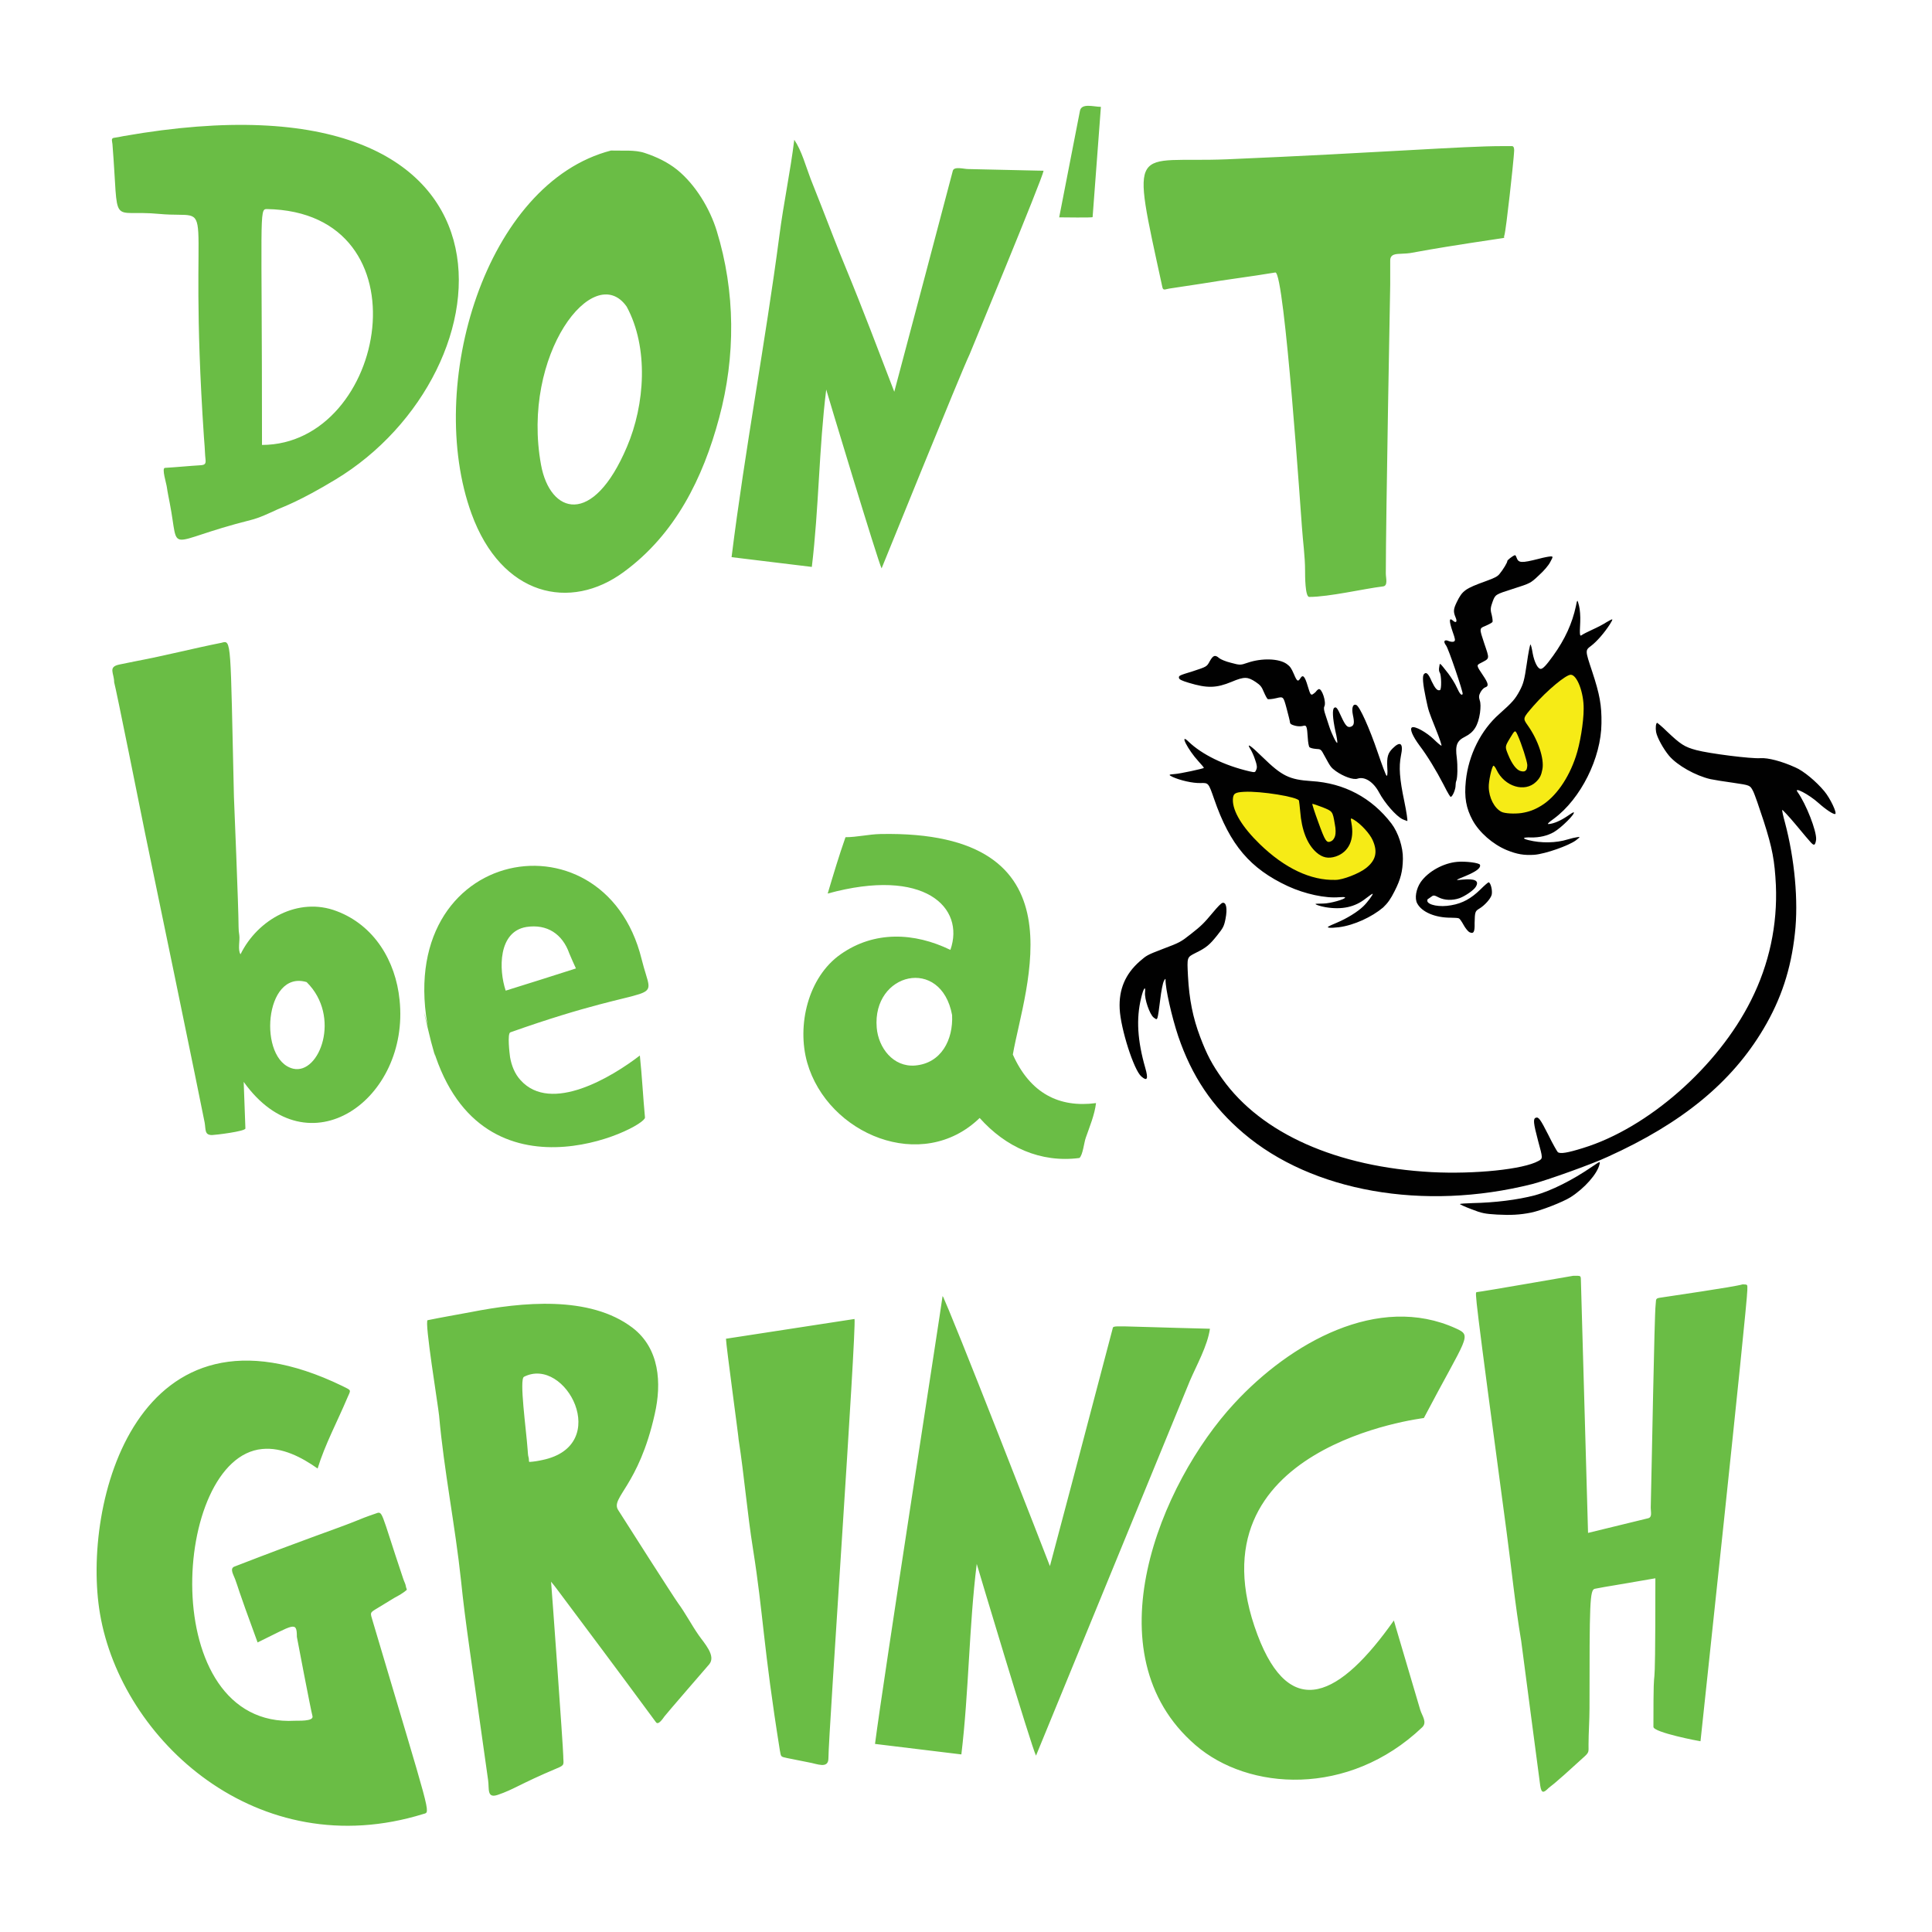
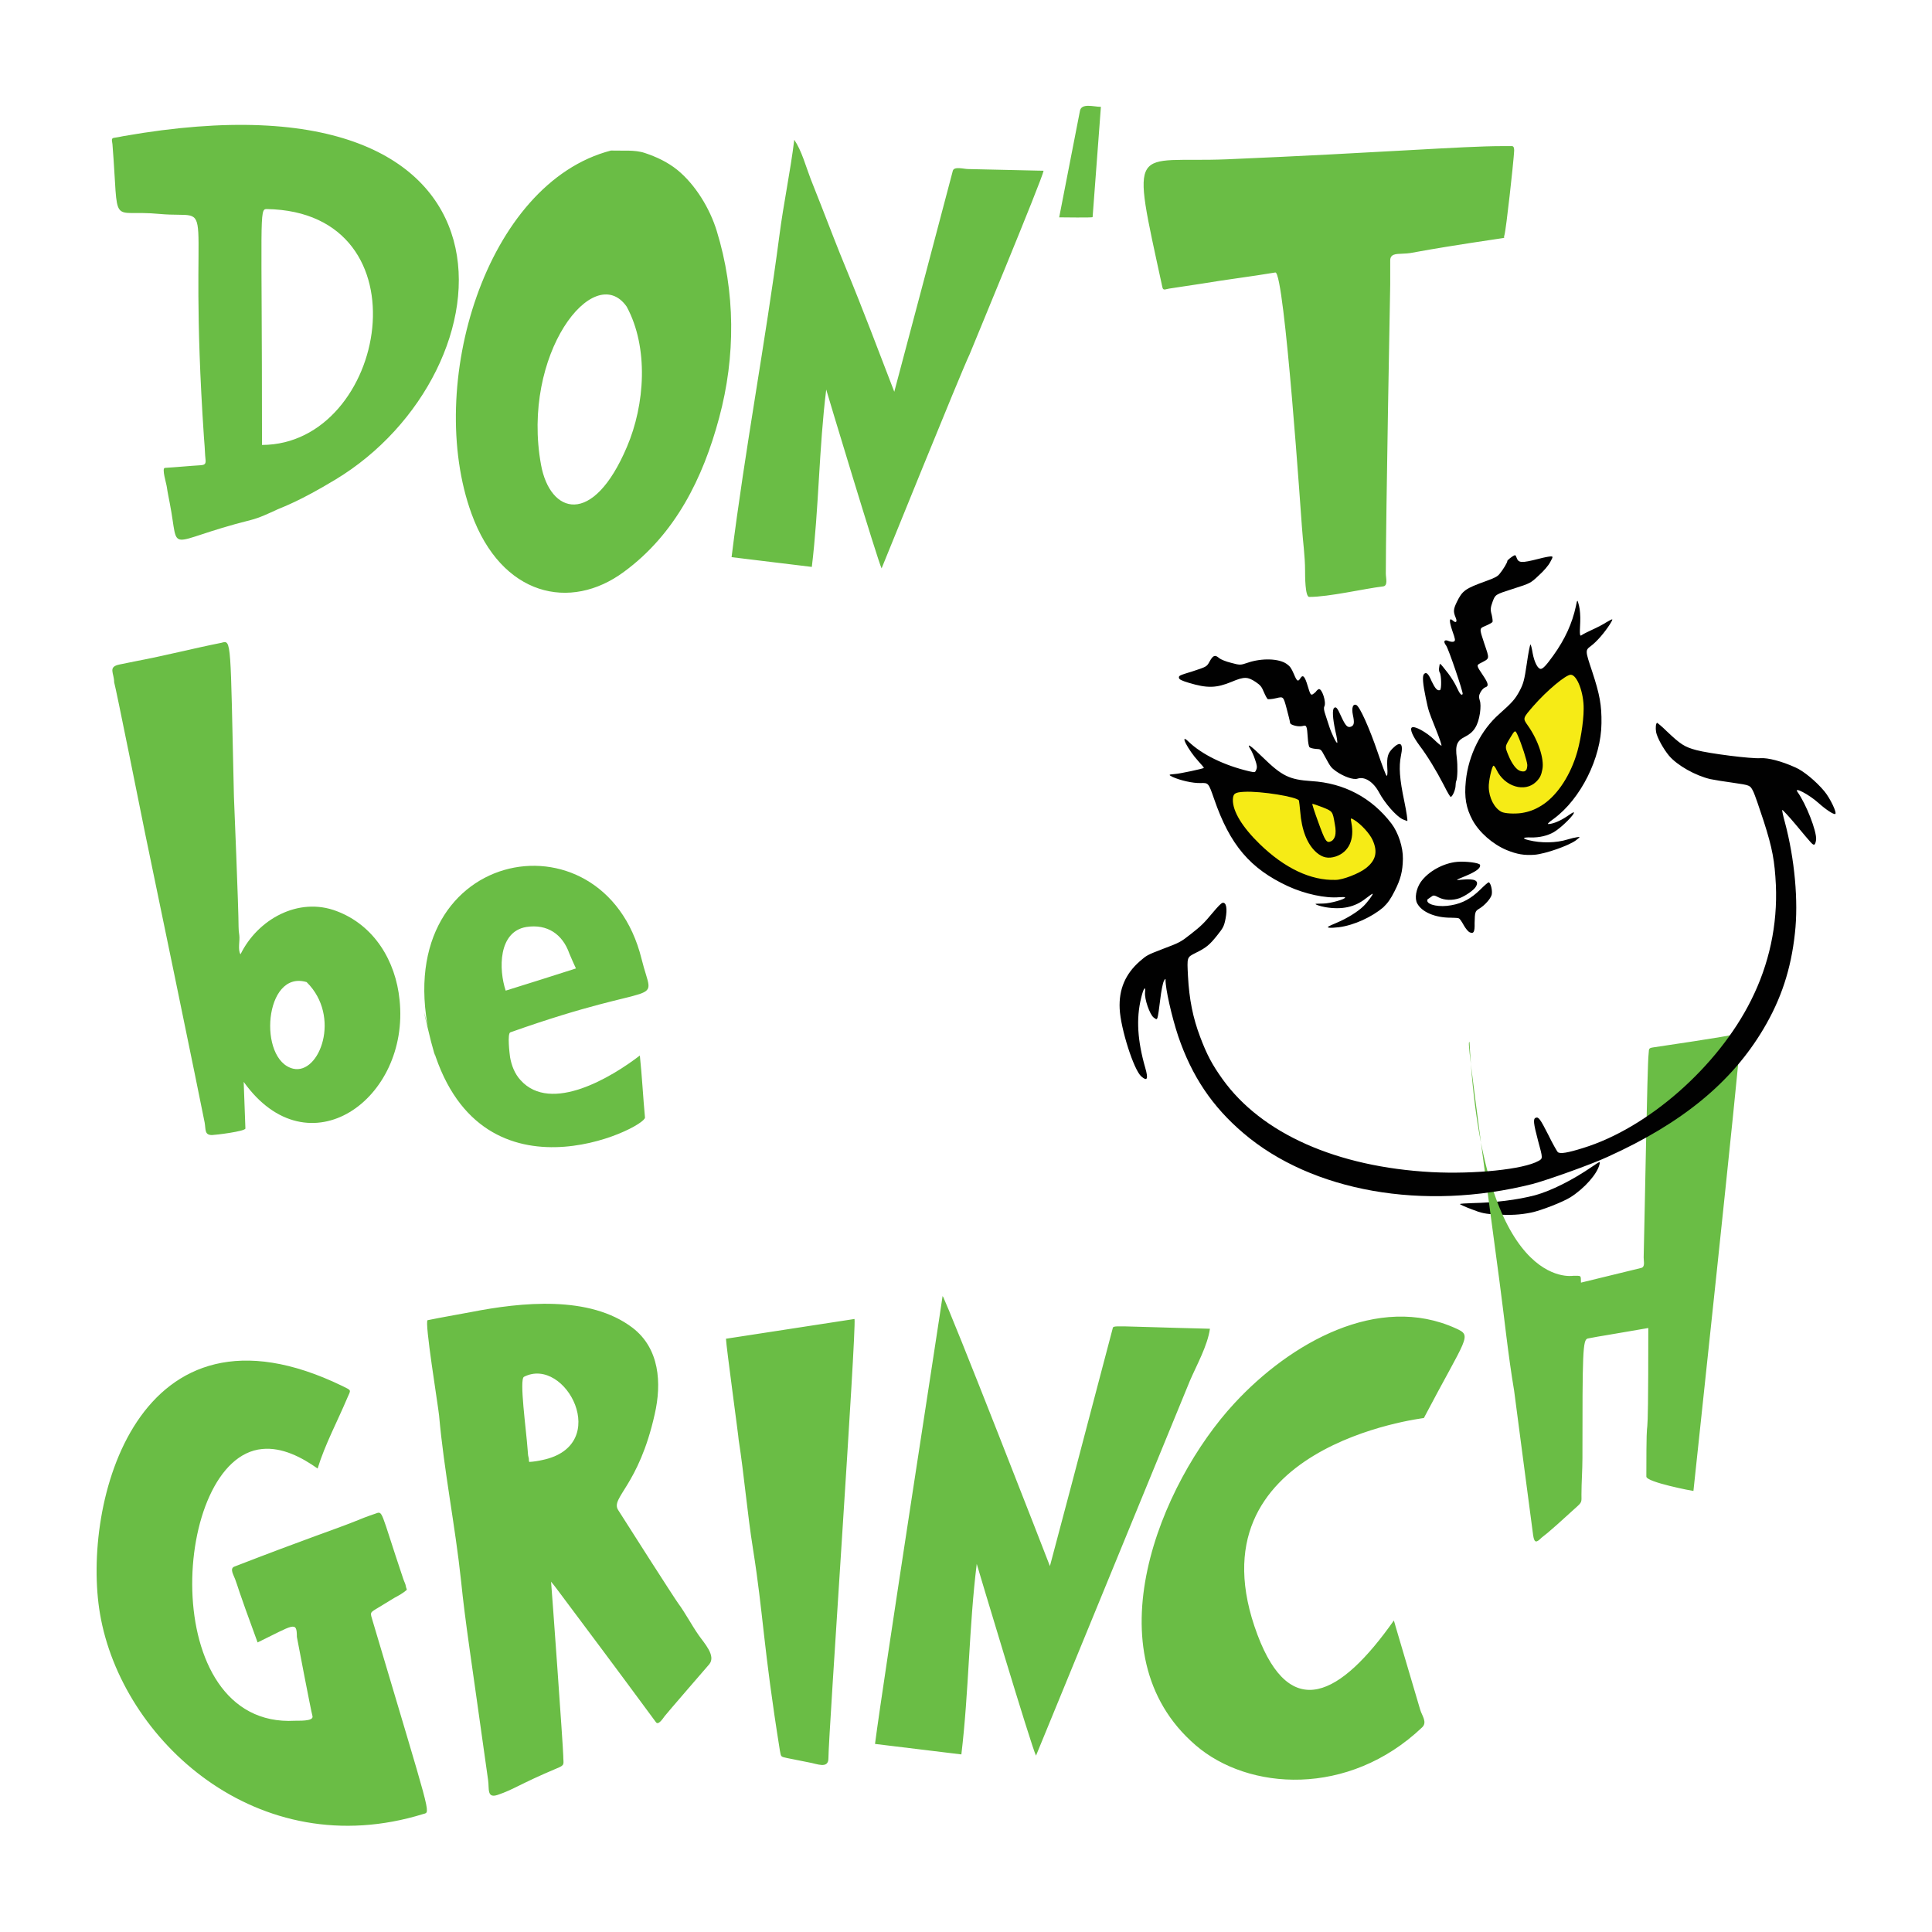
<svg xmlns="http://www.w3.org/2000/svg" xml:space="preserve" style="enable-background:new 0 0 792 792;" viewBox="0 0 792 792" y="0px" x="0px" id="Layer_1" version="1.1">
  <style type="text/css">
	.st0{fill:#010101;}
	.st1{fill:#EE2933;}
	.st2{fill:#FFFFFF;}
	.st3{fill:#9ACA3E;}
	.st4{fill:#191917;}
	.st5{fill:#F6EB16;}
	.st6{fill:#E11E26;}
	.st7{fill:#AFD136;}
	.st8{fill:#E7E86B;}
	.st9{fill:#CD5127;}
	.st10{fill:#99CA3E;}
	.st11{fill:#EE2733;}
	.st12{fill:#6ABD45;}
	.st13{fill:#F1F2F2;}
	.st14{fill:#151913;}
	.st15{fill:#DA1F26;}
	.st16{fill:#1B2119;}
	.st17{fill:#D91F26;}
	.st18{fill:#1A1A1A;}
	.st19{fill:#1A1B1A;}
	.st20{fill:#ED1C24;}
	.st21{fill:#8DC240;}
	.st22{fill:#9BCB3C;}
	.st23{fill:#00AEEF;}
	.st24{fill:#046937;}
	.st25{fill:#C1282D;}
	.st26{fill:#006838;}
	.st27{fill:#9AC03C;}
	.st28{fill:#DF222B;}
	.st29{fill:#040404;}
	.st30{fill:#FBB040;}
	.st31{fill:#0B9447;}
	.st32{fill:#F6E502;}
	.st33{fill:#C32026;}
	.st34{fill:#264E25;}
	.st35{fill:#DF647A;}
	.st36{fill:#EFC629;}
	.st37{fill:#EC1D25;}
	.st38{fill:#FFF9E8;}
	.st39{fill:#2B72BA;}
	.st40{fill:#FFD674;}
	.st41{fill:#252121;}
	.st42{fill:#252121;stroke:#252121;}
	.st43{fill:#74BF4C;}
	.st44{fill:#E5212E;}
	.st45{fill:#A5A5A5;}
	.st46{fill:#9ACA3C;}
	.st47{fill:#ED2A34;}
	.st48{fill:#6DBD46;}
	.st49{fill:#F2F2F2;}
	.st50{fill:#E02228;}
	.st51{fill:#AAAAAB;}
	.st52{fill:#DF1F2B;}
	.st53{fill:#92C43E;}
	.st54{fill:#E6E7E8;}
	.st55{fill:#0E0F10;}
	.st56{fill:#EADD3B;}
	.st57{fill:#F6F8F7;}
	.st58{fill:#ED7D22;}
	.st59{fill-rule:evenodd;clip-rule:evenodd;fill:#C32026;}
	.st60{fill-rule:evenodd;clip-rule:evenodd;fill:#1F2020;}
	.st61{fill-rule:evenodd;clip-rule:evenodd;fill:#6ABD45;}
	.st62{fill:#242424;}
	.st63{fill:#F7E504;}
	.st64{fill:none;}
	.st65{fill:#A8CF38;}
	.st66{fill:#009444;}
	.st67{fill:#F5EB0E;}
	.st68{fill:#020202;}
	.st69{fill:#E01F28;}
	.st70{fill:#AFD137;}
	.st71{fill:#9BCB3D;}
	.st72{fill:#7E8736;}
	.st73{fill:#F8E712;}
	.st74{fill:#AAD037;}
	.st75{fill:#C92030;}
	.st76{fill:#ABABAC;}
	.st77{fill:#E7E7E7;}
	.st78{fill:#00A14B;}
	.st79{fill:#D3AB2A;}
	.st80{fill:#65B145;}
	.st81{fill:#D9D8AD;}
	.st82{fill:#96712C;}
	.st83{fill:#231F20;}
	.st84{fill:#487D3A;}
	.st85{fill:#C92327;}
	.st86{fill:#3E6932;}
	.st87{fill:#DD2C26;}
	.st88{fill:#B82025;}
	.st89{fill:#EFECEA;}
	.st90{fill:#6DBE45;}
	.st91{fill:#EE3431;}
	.st92{stroke:#010101;}
	.st93{fill:#92C43F;}
	.st94{fill:#D2AB2A;}
	.st95{fill:#8FC048;}
	.st96{fill:#2B4720;}
	.st97{fill:#A3CE44;}
	.st98{fill:#010101;stroke:#010101;}
	.st99{fill:#060709;}
	.st100{fill:#8CC541;}
	.st101{fill:#E02429;}
	.st102{fill:#FBFCFC;}
	.st103{fill:#259949;}
	.st104{fill:#1C8BCC;}
	.st105{fill:#13773C;}
	.st106{fill:#ED1E24;}
	.st107{fill:#9BC13C;}
	.st108{fill:#244A23;}
	.st109{fill:#BB2025;}
	.st110{fill:#51B848;}
	.st111{fill:#BC2029;}
</style>
  <path d="M627.6,497.1c-4.5,0.9-8.3,1.1-13.9,0.8c-4.9-0.3-6.2-0.5-10.5-2.2  c-2.7-1-4.8-2-4.7-2.1c0.1-0.2,2.4-0.3,5.1-0.4c9.3-0.2,18.3-1.3,25.6-3.2c6.6-1.8,15.4-6.2,23.4-11.7c3.4-2.3,3.4-2.3,3.1-1  c-0.9,3.9-6.1,9.8-11.9,13.5C640.6,492.8,631.6,496.3,627.6,497.1z" class="st0" id="grinch_paint.png__x28_1_x29__3_" />
  <g>
    <g>
      <g>
        <path d="M90.8,263.5c4.2-1.2,3.6-1.3,5.1,63.2c0,0.1,1.9,45.7,1.9,53.2c0,1.3,0.1,2.2,0.3,3.5     c0.3,2.2-0.7,6,0.5,7.8c7-14.3,23.7-23.7,39.4-17.7c15.4,5.8,24.2,20.4,25.8,36.4c4.3,40.7-37.4,70.7-63.9,33.6     c0.2,6.4,0.5,12.7,0.7,19.1c0,1.2-12.5,2.7-13.7,2.7c-3.1,0-2.5-2.2-3-5.1c-0.7-4-24.3-118.3-24.4-118.5     c-1.6-7.9-12-59.8-12.7-62c0-3.8-2.7-6.3,2.2-7.3c2.3-0.5,4.6-0.9,6.9-1.4C67.6,268.8,79.2,265.8,90.8,263.5z M120.2,438.1     c10.8,2.5,19.8-21.4,5.5-35.5C108.3,397.4,105.6,434.6,120.2,438.1z M176.7,427c-19.6-79.4,70.7-96.9,86.3-33.9     c5.2,21.1,10.4,7.3-53.8,30.1c-1.3,0.5-0.3,8.8-0.1,10.2c0.6,3.4,1.9,6.8,4.3,9.4c12.5,13.9,37.6-1.4,48.9-10.1     c0.9,8.5,1.3,16.9,2.1,25.4C264.7,462.4,195.5,496.6,176.7,427C167.8,390.8,183.2,451.1,176.7,427z M233.4,390.9     c-2.8-8-9.1-12.2-17.6-10.9c-11.6,1.9-11.4,17.4-8.5,26.1c9.6-3,19.2-6,28.8-9.1C235.2,395.1,234.3,393,233.4,390.9z" class="st12" />
-         <path d="M346.6,343.2c4.7,0,9.5-1.2,14.3-1.3c84.3-1.7,59.1,62.8,54.3,90.4c7.1,15.9,19,21.9,34.1,19.9     c-0.6,4.9-2.6,9.6-4.2,14.2c-0.7,1.9-1.2,7.1-2.6,8.3c-16,2.1-30.3-4.5-40.9-16.4c-23.6,22.9-62.3,6.7-70.7-22.7     c-4.3-15.2,0.3-35,13.7-44.4c13.8-9.7,30.2-9,45-1.8c6.1-17.4-10.6-34-50.3-23.1C341.6,358.6,343.9,350.9,346.6,343.2z      M359.4,421.3c0.7,8.3,6.8,16.2,15.7,15.5c10.8-0.9,15.7-10.6,15.2-20.7C385.8,391.9,357.5,398.7,359.4,421.3z" class="st12" />
      </g>
-       <path d="M140.4,568.2c3.8,1.9,3.5,1.4,2,4.8c-4,9.5-9.2,19.2-12.2,29c-6.5-4.6-14.5-8.8-22.7-8    c-37.1,3.4-43.8,114.6,13.4,111.4c1-0.1,7.8,0.4,7.2-1.9c-0.6-2-6.4-32.4-6.4-32.5c0-6.7-1.3-4.9-16.1,2.3    c-9-24.5-7.6-21.6-9.2-25.9c-0.6-1.7-2.4-4.4-0.3-5.2c29.7-11.5,41.8-15.5,48.8-18.3c2.9-1.2,5.7-2.3,8.7-3.3    c3.6-1.2,1.9-2.5,11.7,26.6c0.3,1,1,2.2,1.1,3.2c0,0.4,0.5,1.1,0.3,1.4c-1.5,1.3-3.3,2.3-5,3.2c-2.3,1.4-4.6,2.8-6.9,4.2    c-3.3,2-3.1,1.7-2,5.4c24.1,81.2,23.8,78.1,20.8,79C105.6,764.7,49.8,713.3,41,661.6C33.3,616.7,56.1,527.3,140.4,568.2z     M259.3,544.3c11.1,8.5,12,22.7,9.1,35.4c-6.6,29.6-18.2,34.2-15,39.3c2.8,4.5,22.9,35.9,24.5,38.1c3.1,4.2,5.5,8.9,8.5,13.2    c2.2,3.2,7.3,8.5,4.3,12c-0.1,0.1-18,20.8-18.3,21.3c-0.6,0.8-2.5,3.8-3.5,2.4c-1.1-1.5-2.3-3.1-3.4-4.6    c-12.3-16.7-24.8-33.4-37.3-50.1c-0.7-1-1.5-1.9-2.3-2.9c0.1,0.4,5,68.4,5,71.4c0,3.4,0.9,3.7-2.6,5.1    c-15.4,6.5-17.5,8.6-24.3,10.9c-4.5,1.5-3.4-2.5-3.9-6c-7.3-52.3-9.3-64.2-11.1-81.8c-2.4-22.6-7-45.1-9-67.7    c-0.4-4.1-6.1-38.8-4.7-39.1c5.8-1.2,11.8-2.2,17.6-3.3C213.8,533.8,241.7,530.9,259.3,544.3z M214.8,564.4    c-2,1,0.9,21.5,1.5,29.9c0.1,1,0.1,2.3,0.4,3.2c0.2,0.4,0,1.6,0.3,1.8c1.8-0.1,3.6-0.4,5.4-0.8    C251.1,592.5,231.9,555.7,214.8,564.4z M297.6,548.8c17.6-2.7,35.1-5.4,52.7-8.1c0.8,4.9-10.7,170.6-10.7,180.1    c0,4.5-4.8,2.2-7.9,1.7c-3-0.6-6-1.2-9-1.8c-2.7-0.6-2.5-0.4-3-3.1c-6.9-43.1-6.7-55.4-11-82.5c-2.4-15-3.6-30.1-5.9-44.9    C302.9,589.9,297.7,551.9,297.6,548.8z M386.4,531.3c2.3,3.5,44,110.6,44,110.7c6-22.6,12-45.1,17.9-67.7    c2.6-9.9,5.2-19.7,7.8-29.6c0.4-1.6-1.3-1,39.9,0c-1,7-5.4,14.8-8.2,21.3c-0.1,0.1-63,153.6-63.1,153.7    c-1.7-3-24.3-78.5-24.3-78.6c-3.2,25.9-3.2,52.2-6.3,78.1c-11.8-1.4-23.6-2.9-35.4-4.3C362.1,688.6,385.7,536.9,386.4,531.3    C387.8,533.4,386.2,532.5,386.4,531.3z M596.9,544.6c6.8,3.1,4.4,3.2-13.2,36.7c-0.1,0.1-97.4,11.3-68.2,88.9    c13.5,35.8,33.9,25.3,55.9-5.9c2.8,9.4-4.7-15.7,10.8,36.6c0.7,2.4,3,5.1,0.8,7.2c-30.2,28.7-71.3,26-92.9,7.3    c-43.5-37.5-14.4-107.4,15.9-140.1C528.9,550.5,565,530,596.9,544.6z M644.9,523c3.5,0,3.1-0.3,3.2,2.8c0.1,3.7-0.2-7,2.9,102.6    c5.5-1.3,10.9-2.7,16.4-4c2.7-0.7,5.5-1.3,8.2-2c1.8-0.4,1.1-2.6,1.1-4.3c0.4-15.8,1.5-79.6,2-83.1c0.3-2.1-0.3-2.7,1.7-3    c4.3-0.7,30.4-4.4,34-5.5c2.2,0.1,1.9,0,1.9,2.3c0,6.1-19.2,184.8-19.2,185c-0.4,0-19.3-3.6-19.3-5.9c0-38.3,0.8,3.1,0.8-60.9    c-5.6,1-11.2,1.9-16.9,2.9c-2.6,0.4-5.3,0.9-7.9,1.4c-2.1,0.4-2.2,5.6-2.2,49.1c0,4.9-0.4,9.9-0.4,14.9c0,2.7,0.3,3-1.7,4.8    c-14.4,13.2-13.4,11.7-14.7,12.9c-2,2-2.9,2.3-3.4-1c-0.1-0.4-7.4-56.4-7.8-59.3c-2.5-14.8-4-29.9-6-44.8    c-13.5-100.6-12.9-97.7-12.3-98.2C607.7,529.5,644.7,523,644.9,523z" class="st12" />
+       <path d="M140.4,568.2c3.8,1.9,3.5,1.4,2,4.8c-4,9.5-9.2,19.2-12.2,29c-6.5-4.6-14.5-8.8-22.7-8    c-37.1,3.4-43.8,114.6,13.4,111.4c1-0.1,7.8,0.4,7.2-1.9c-0.6-2-6.4-32.4-6.4-32.5c0-6.7-1.3-4.9-16.1,2.3    c-9-24.5-7.6-21.6-9.2-25.9c-0.6-1.7-2.4-4.4-0.3-5.2c29.7-11.5,41.8-15.5,48.8-18.3c2.9-1.2,5.7-2.3,8.7-3.3    c3.6-1.2,1.9-2.5,11.7,26.6c0.3,1,1,2.2,1.1,3.2c0,0.4,0.5,1.1,0.3,1.4c-1.5,1.3-3.3,2.3-5,3.2c-2.3,1.4-4.6,2.8-6.9,4.2    c-3.3,2-3.1,1.7-2,5.4c24.1,81.2,23.8,78.1,20.8,79C105.6,764.7,49.8,713.3,41,661.6C33.3,616.7,56.1,527.3,140.4,568.2z     M259.3,544.3c11.1,8.5,12,22.7,9.1,35.4c-6.6,29.6-18.2,34.2-15,39.3c2.8,4.5,22.9,35.9,24.5,38.1c3.1,4.2,5.5,8.9,8.5,13.2    c2.2,3.2,7.3,8.5,4.3,12c-0.1,0.1-18,20.8-18.3,21.3c-0.6,0.8-2.5,3.8-3.5,2.4c-1.1-1.5-2.3-3.1-3.4-4.6    c-12.3-16.7-24.8-33.4-37.3-50.1c-0.7-1-1.5-1.9-2.3-2.9c0.1,0.4,5,68.4,5,71.4c0,3.4,0.9,3.7-2.6,5.1    c-15.4,6.5-17.5,8.6-24.3,10.9c-4.5,1.5-3.4-2.5-3.9-6c-7.3-52.3-9.3-64.2-11.1-81.8c-2.4-22.6-7-45.1-9-67.7    c-0.4-4.1-6.1-38.8-4.7-39.1c5.8-1.2,11.8-2.2,17.6-3.3C213.8,533.8,241.7,530.9,259.3,544.3z M214.8,564.4    c-2,1,0.9,21.5,1.5,29.9c0.1,1,0.1,2.3,0.4,3.2c0.2,0.4,0,1.6,0.3,1.8c1.8-0.1,3.6-0.4,5.4-0.8    C251.1,592.5,231.9,555.7,214.8,564.4z M297.6,548.8c17.6-2.7,35.1-5.4,52.7-8.1c0.8,4.9-10.7,170.6-10.7,180.1    c0,4.5-4.8,2.2-7.9,1.7c-3-0.6-6-1.2-9-1.8c-2.7-0.6-2.5-0.4-3-3.1c-6.9-43.1-6.7-55.4-11-82.5c-2.4-15-3.6-30.1-5.9-44.9    C302.9,589.9,297.7,551.9,297.6,548.8z M386.4,531.3c2.3,3.5,44,110.6,44,110.7c6-22.6,12-45.1,17.9-67.7    c2.6-9.9,5.2-19.7,7.8-29.6c0.4-1.6-1.3-1,39.9,0c-1,7-5.4,14.8-8.2,21.3c-0.1,0.1-63,153.6-63.1,153.7    c-1.7-3-24.3-78.5-24.3-78.6c-3.2,25.9-3.2,52.2-6.3,78.1c-11.8-1.4-23.6-2.9-35.4-4.3C362.1,688.6,385.7,536.9,386.4,531.3    C387.8,533.4,386.2,532.5,386.4,531.3z M596.9,544.6c6.8,3.1,4.4,3.2-13.2,36.7c-0.1,0.1-97.4,11.3-68.2,88.9    c13.5,35.8,33.9,25.3,55.9-5.9c2.8,9.4-4.7-15.7,10.8,36.6c0.7,2.4,3,5.1,0.8,7.2c-30.2,28.7-71.3,26-92.9,7.3    c-43.5-37.5-14.4-107.4,15.9-140.1C528.9,550.5,565,530,596.9,544.6z M644.9,523c3.5,0,3.1-0.3,3.2,2.8c5.5-1.3,10.9-2.7,16.4-4c2.7-0.7,5.5-1.3,8.2-2c1.8-0.4,1.1-2.6,1.1-4.3c0.4-15.8,1.5-79.6,2-83.1c0.3-2.1-0.3-2.7,1.7-3    c4.3-0.7,30.4-4.4,34-5.5c2.2,0.1,1.9,0,1.9,2.3c0,6.1-19.2,184.8-19.2,185c-0.4,0-19.3-3.6-19.3-5.9c0-38.3,0.8,3.1,0.8-60.9    c-5.6,1-11.2,1.9-16.9,2.9c-2.6,0.4-5.3,0.9-7.9,1.4c-2.1,0.4-2.2,5.6-2.2,49.1c0,4.9-0.4,9.9-0.4,14.9c0,2.7,0.3,3-1.7,4.8    c-14.4,13.2-13.4,11.7-14.7,12.9c-2,2-2.9,2.3-3.4-1c-0.1-0.4-7.4-56.4-7.8-59.3c-2.5-14.8-4-29.9-6-44.8    c-13.5-100.6-12.9-97.7-12.3-98.2C607.7,529.5,644.7,523,644.9,523z" class="st12" />
      <path d="M137.5,196.6c-14.7,8.9-21.7,11.3-23.7,12.2c-3.5,1.6-7.4,3.5-11.1,4.4c-35.8,9-28.9,14.7-33.1-6.9    c-0.4-2.2-0.9-4.4-1.2-6.6c-0.2-1.6-2.2-7.8-0.8-7.9c5-0.3,9.9-0.8,14.9-1.1c2.5-0.2,1.7-1.8,1.6-4c-0.1-2.5-0.3-5-0.5-7.5    c-7-103.9,6.9-89.2-18.2-91.5c-20.9-2-16.5,6.6-19.3-28.6c-0.1-1.2-0.7-2.4,0.6-2.6c1.3-0.2,2.6-0.4,3.9-0.7    C222.9,25.5,210.2,152.8,137.5,196.6z M109.3,85.7c-3.1,0-1.9,2.5-1.9,94.9c0,0.6,0,1.2,0,1.8C158.7,182.3,176,86.8,109.3,85.7z     M250.5,61.7c4.5,0.2,9.6-0.4,13.8,1c4.8,1.6,9.3,3.7,13.3,6.9c7.5,6.1,13.4,15.9,16.2,25c7.7,25,7.8,51.5,1,76.7    c-6.6,24.7-18,47.7-39,63.1c-22,16.3-50.2,10-62.5-23.8C174.2,158.1,199,75,250.5,61.7z M256.9,125.7    c-13.4-19.1-43.4,19.6-35.1,64.9c3.7,20.1,21.2,25.6,35.2-7.4C264.4,165.9,266,142.5,256.9,125.7z M325.6,57.3    c3.1,4.6,4.7,10.8,6.7,16c1.5,3.8,3,7.6,4.5,11.4c3.3,8.4,6.5,16.9,10,25.3c6.9,16.7,13.3,33.7,19.8,50.6    c6.2-23.2,20-75.4,24-90.6c0.5-1.9,4.6-0.7,6.2-0.7c38.2,0.9,28.3,0.6,31,0.7c-0.4,3.1-30.3,75.1-30.3,75.2    c-3.7,7.7-36,87.7-36.1,87.8c-1.4-2.5-22.7-73.1-22.7-73.3c-3,24.1-3,48.6-5.9,72.7c-11-1.3-22-2.7-32.9-4    c5.5-44.2,13.8-87.7,19.6-131.8C321.2,83.4,324,70.4,325.6,57.3C326.9,59.2,325.5,58.4,325.6,57.3z M615.6,59.9c1.4,0,2.8,0,4.2,0    c1.5,0,0.7,3.4,0.7,4.6c-0.1,1.9-3,29.2-3.8,32c-0.4,0.8,0.4,1-0.6,1.1c-41.8,6.2-34.9,6.1-41.3,6.4c-2.6,0.1-4.9,0.1-4.9,2.8    c0,3.3,0,6.6,0,9.9c0,0.1-1.8,95.7-1.8,118.4c0,1.9,1,5.1-1.2,5.3c-7.6,0.9-22,4.3-30.2,4.3c-1.7,0-1.7-8.7-1.7-10.8    c0-5.9-0.9-12-1.3-18c-0.1-0.7-7.1-104.9-10.9-104.2c-10.1,1.7-20.2,2.9-30.3,4.6c-4.4,0.7-8.8,1.3-13.2,2c-1.5,0.2-2.5,1-2.8-0.6    c-13.2-60.8-12.4-50.8,26.5-52.4C566.3,62.6,599.8,59.9,615.6,59.9z M451.3,43.8c-0.1,1.9-3.3,43.5-3.4,45.2    c0,0.3-12.3,0.1-13.7,0.1c0.2-0.9,7.8-39.9,8.5-43.6C443.3,42.1,448.4,43.8,451.3,43.8z" class="st12" />
    </g>
    <g>
      <path d="M628.1,485.4c-44.5,11.2-90.3,3.1-118.4-20.9c-12.8-10.9-21.1-23.3-26.7-39.7c-2.7-8.1-5.3-19.7-5.2-23.2    c0-0.5-0.2-0.4-0.7,0.6c-0.4,0.7-1.1,4.2-1.5,7.7c-0.4,3.5-0.9,6.8-1.1,7.3c-0.3,0.8-0.4,0.8-1.6-0.1c-1.6-1.3-3.8-7.6-3.5-10.3    c0.3-3-0.7-1.6-1.6,2.3c-2.1,8.5-1.5,17.6,1.7,28.7c1.3,4.5,0.8,5.6-1.6,3.5c-3.1-2.6-8.5-19.6-8.9-27.7c-0.4-8,2.3-14.3,8.2-19.5    c2.9-2.5,3-2.6,9.5-5.1c6.9-2.6,7.3-2.8,11.6-6.2c4.1-3.2,5.3-4.4,8.8-8.6c2-2.4,3.5-4,4.1-4.1c1.5-0.3,2,2.4,1.2,6.5    c-0.6,3.1-1,3.8-3.4,6.8c-3.1,3.9-4.5,5.1-8.8,7.2c-3.7,1.9-3.6,1.6-3.2,9.6c0.5,9.4,2,17,5,24.9c2.8,7.4,4.9,11.3,9.1,17.2    c16,22.4,46.9,36.1,85.8,38.2c17.5,0.9,37.6-1.1,43.8-4.6c1.8-1,1.8-1-0.2-8.3c-1.9-7.2-2.1-9-0.9-9.4c1.1-0.4,1.8,0.5,5.1,7    c1.8,3.7,3.6,6.8,3.9,7.1c1,0.8,4,0.3,10.4-1.7c26.6-8.2,55.2-33.3,68.8-60.5c7.5-14.9,10.9-31,10.2-47.3c-0.5-9.9-1.4-15-5-26.2    c-1.8-5.5-3.7-11.1-4.4-12.4c-1.2-2.3-1.2-2.3-8-3.3c-3.7-0.5-8-1.2-9.4-1.5c-6.1-1.4-13.6-5.6-17-9.6c-2.4-2.9-4.9-7.5-5.3-9.7    c-0.3-1.7-0.1-3.6,0.4-3.8c0.1,0,2,1.5,4,3.5c5.6,5.3,7.2,6.4,12.1,7.7c5.2,1.4,22.5,3.6,26.3,3.3c3-0.2,8.6,1.2,14.3,3.8    c3.3,1.4,8.5,5.7,11.9,9.8c2.4,2.9,5.3,9,4.4,9.3c-0.7,0.2-3.8-1.8-6.8-4.5c-4-3.6-10.4-6.9-8.6-4.5c3.5,4.9,7.8,15.9,7.6,19.4    c-0.1,1-0.4,2-0.7,2.1c-0.7,0.2-0.7,0.2-7.6-8.1c-3-3.6-5.6-6.3-5.6-6.1c-0.1,0.3,0.4,2.6,1.1,5.1c4,15,5.6,32.3,4.1,45.5    c-1.6,14.8-5.7,27.1-12.9,39.2c-13,21.9-33.3,38.6-63.8,52.4C652.5,477.3,633.9,483.9,628.1,485.4z M602.3,382.1    c-0.5-0.3-1.6-1.6-2.3-2.9c-0.7-1.3-1.6-2.6-1.9-2.7c-0.3-0.2-1.8-0.3-3.4-0.3c-6.4,0-11.8-2.3-13.7-5.8c-1.2-2.1-0.5-6,1.4-8.8    c3.1-4.4,9.3-7.8,15-8.3c3.4-0.3,9,0.4,9.3,1.2c0.4,1.3-1.4,2.7-5.9,4.6c-4.4,1.8-4.4,1.8-1.4,1.5c5.2-0.5,7.1,0.4,5.6,2.9    c-0.8,1.4-4.3,3.8-6.7,4.7c-2.9,1-6.1,0.9-8.5-0.3c-1.9-1-2.2-1-3.2-0.2c-0.6,0.5-1.2,0.8-1.3,0.9c-0.1,0-0.2,0.3-0.2,0.7    c0.2,1.7,5.1,2.7,9.8,1.8c4.7-0.8,8.2-2.8,11.9-6.4c1.7-1.7,3.3-3.1,3.5-3c0.8,0.2,1.6,3.4,1.2,5.1c-0.4,1.6-2.9,4.4-5.1,5.7    c-1.7,1-1.8,1.4-1.9,5.9C604.6,382.1,604.1,383,602.3,382.1z M548.9,380.1c-1.6,0.2-3.4,0.3-4,0.2c-1.1-0.2-0.8-0.4,3-2    c4.3-1.8,8.6-4.5,10.9-6.7c1.7-1.6,4.2-5,3.9-5.2c-0.1-0.1-1.4,0.8-2.8,1.9c-4.5,3.6-9.8,4.7-16.5,3.6c-2.3-0.4-4.6-1.2-4-1.4    c0.1,0,1.4-0.1,3-0.1c2.8,0,9.2-1.8,9-2.5c-0.1-0.2-1.1-0.2-2.4-0.1c-5.7,0.5-14-1.3-21-4.5c-15.5-7.2-23.8-16.9-30.3-35.8    c-2.3-6.6-2.3-6.6-5.5-6.5c-3.3,0.1-8.4-1.1-11.5-2.5c-1.8-0.9-1.7-1,0.9-1.2c2-0.1,11.7-2.2,11.9-2.5c0.1-0.1-0.9-1.3-2.2-2.7    c-4.4-4.8-8-11.9-4.1-8.1c5.5,5.3,14.7,9.8,25,12.2c2.3,0.5,2.3,0.5,2.8-0.7c0.4-0.9,0.3-1.9-0.5-4.1c-0.5-1.6-1.4-3.5-1.9-4.3    c-1.8-2.8,0-1.6,5,3.3c7.9,7.7,10.9,9.2,20,9.8c13.4,0.8,24.7,6.8,32.8,17.4c2.8,3.7,4.8,9.7,4.7,14.5c-0.1,5.1-0.9,8.3-3.4,13.2    c-1.6,3.2-2.8,4.9-4.7,6.7C562.4,375.9,555.1,379.3,548.9,380.1z M629.1,350.4c-4.3,0.3-7.2-0.2-11.4-1.9    c-5.8-2.4-11.3-7.3-14-12.2c-2.7-5-3.5-9.4-2.8-16.2c1.1-10.6,6.2-20.8,13.7-27.4c5.4-4.8,6.5-6.1,8.3-9.4c1.6-3,2-4.5,3-11.3    c0.6-4.3,1.3-7.8,1.5-7.8c0.2,0.1,0.6,1.7,0.9,3.6c0.7,3.7,2.1,6.4,3.3,6.4c0.9,0,2.3-1.5,5.1-5.4c4.9-6.8,7.8-13.3,9.3-20.2    c0.6-3,0.6-3,1.3-0.3c0.4,1.5,0.6,4.4,0.5,6.6c-0.3,5.6-0.2,6.1,0.7,5.4c0.4-0.3,2.3-1.3,4.3-2.2c2-0.9,4.5-2.2,5.7-3    c1.2-0.7,2.3-1.3,2.4-1.2c0.2,0.1-0.3,1-1,2.1c-2.2,3.4-5.3,7-7.7,8.8c-2.4,1.8-2.4,1.8,0.5,10.5c3.1,9.4,3.9,13.8,3.8,21.2    c-0.1,14.2-8.5,31-19.5,39.1c-2.5,1.8-2.9,2.3-2,2.2c2-0.2,4.6-1.3,7.3-3.1c1.4-1,2.7-1.8,2.8-1.7c0.9,0.4-5,6.3-8.1,8.1    c-2.6,1.5-6,2.3-9.4,2.2c-3.4-0.1-3.8,0.4-1,1.1c5.2,1.3,11.3,1.2,16.1-0.3c1.3-0.4,3-0.8,3.8-0.9c1.4-0.2,1.4-0.2-0.5,1.3    C643,346.7,633.6,350,629.1,350.4z M574.9,335.8c-2.6-1.3-7.2-6.5-9.6-11c-2.3-4.3-5.9-6.6-8.8-5.6c-1.7,0.6-5.8-0.9-8.9-3.1    c-2-1.5-2.1-1.6-4.6-6.2c-1.5-2.8-1.5-2.8-3.6-2.9c-1.2-0.1-2.3-0.4-2.6-0.7c-0.3-0.3-0.6-2.1-0.7-3.9c-0.3-4.7-0.5-5.3-2-4.8    c-0.7,0.2-2.1,0.2-3.2-0.1c-1.5-0.4-2-0.7-2.1-1.4c0-0.5-0.7-3.1-1.4-5.8c-1.3-4.8-1.3-4.8-4.2-4.1c-1.6,0.4-3.2,0.5-3.5,0.4    c-0.3-0.2-1-1.5-1.6-2.9c-0.9-2.2-1.4-2.8-3.3-4.1c-3.3-2.2-4.7-2.3-9.9-0.1c-6.3,2.6-10,2.7-17.6,0.4c-3-0.9-3.9-1.4-4-2    c-0.1-0.9,0-1,5.6-2.7c5.8-1.9,5.8-1.9,7-4.1c1.4-2.5,2.2-2.8,3.9-1.3c0.6,0.5,2.7,1.4,4.8,1.9c3.7,1,3.9,1,6.8,0    c5.8-2,12.9-1.8,16.1,0.5c1.4,1,1.9,1.8,2.9,4.1c1.3,3.1,1.7,3.3,2.7,1.7c1-1.6,1.8-0.8,3,3.3c1,3.3,1.2,3.6,1.9,3.4    c0.4-0.2,1-0.7,1.4-1.1c0.3-0.5,0.9-1,1.2-1.1c1.3-0.4,3.2,5.4,2.3,7.1c-0.3,0.6-0.2,1.6,0.5,3.6c0.5,1.5,1.2,3.6,1.5,4.6    c0.9,2.8,3,7.2,3.3,6.7c0.1-0.3-0.2-2.5-0.8-4.9c-1.1-5.2-1.3-8.7-0.5-9.4c0.8-0.6,1.3-0.1,2.9,3.5c1.8,3.9,2.6,4.7,4,4.2    c1.3-0.5,1.5-1.6,0.8-4.8c-0.6-2.9,0-4.7,1.4-4.1c1.4,0.6,5.4,9.5,8.8,19.5c1.7,5,3.3,9.3,3.6,9.5c0.3,0.3,0.5-1,0.3-3.4    c-0.2-4.3,0.2-5.8,2.2-7.8c3.2-3.2,4.5-2.1,3.4,3c-0.9,4.6-0.6,9.3,1.4,18.8c0.9,4.3,1.4,7.9,1.2,8    C576.9,336.5,575.9,336.3,574.9,335.8z M591.8,321.7c-3-5.8-6.7-11.9-9.9-16.1c-2.8-3.8-4.1-6.8-3.1-7.4c1.2-0.7,6,2,9,4.9    c1.5,1.5,2.9,2.6,3.1,2.6c0.2-0.1-0.8-3.1-2.3-6.8c-3.1-7.8-2.9-7.1-4.1-12.7c-1.2-5.7-1.5-9-0.8-9.8c0.9-1.1,1.8-0.4,3.2,2.9    c1.4,2.9,2.3,4,3.4,3.6c0.7-0.2,0.6-6.2-0.1-7.2c-0.3-0.4-0.4-1.4-0.2-2.3c0.3-1.8-0.1-2.1,3.7,2.7c1.2,1.6,2.8,4.1,3.5,5.7    c1.2,2.7,2,3.5,2.4,2.7c0.3-0.6-5.8-18.6-6.8-19.9c-1.3-1.7-0.7-2.6,1.1-1.8c0.7,0.3,1.7,0.4,2.1,0.2c0.7-0.4,0.6-0.9-0.6-4.3    c-1.4-4.2-1.4-5.7,0.2-4.3c1.3,1.2,1.9,0.5,1.1-1.3c-1-2.4-0.9-3.4,0.5-6.3c2.3-4.7,3.4-5.5,12-8.6c3.6-1.3,4.7-1.9,5.5-2.9    c1.5-1.8,3.3-4.8,3.2-5.3c-0.1-0.3,2.1-2.1,3.1-2.4c0.2-0.1,0.5,0.4,0.7,1c0.8,2.2,1.9,2.3,9,0.5c2.2-0.6,4.4-1,5-1    c1,0,1,0.1-0.2,2.3c-0.7,1.4-2.6,3.6-4.7,5.5c-3.4,3.2-3.4,3.2-10.6,5.5c-7.2,2.3-7.2,2.3-8.3,5.2c-0.9,2.5-1,3.3-0.4,5.4    c0.3,1.3,0.5,2.7,0.3,3c-0.2,0.3-1.5,1-2.9,1.6c-2.5,1-2.5,1-0.5,7c2.3,6.8,2.4,6.2-1.4,8.2c-1.8,0.9-1.8,1,0.9,5    c2.3,3.4,2.5,4.5,0.9,5c-0.6,0.2-1.4,1.1-1.9,2c-0.7,1.3-0.7,2-0.3,3.3c0.4,1.1,0.4,2.9,0.1,5.2c-0.8,5.2-2.5,7.9-6.1,9.7    c-3.4,1.7-4.1,3.5-3.4,8.7c0.4,3.3,0.3,8.1-0.2,9.4c-0.2,0.4-0.3,1.3-0.3,1.9c0,1.6-1.2,4.5-2,4.7    C594.5,326.6,593.8,325.7,591.8,321.7z" class="st0" />
      <path d="M559.8,356c4.2-3.2,5.1-6.7,2.9-11.6c-1.2-2.7-4.8-6.6-7.6-8.3c-1.5-0.9-1.5-0.9-1.1,1.3    c1.3,6.8-1.1,11.9-6.4,13.7c-3.1,1-5.5,0.5-8-1.7c-3.7-3.3-6-9-6.6-16.8c-0.2-2-0.4-4-0.5-4.4c-0.5-1.5-15.7-4-22.5-3.6    c-3.8,0.2-4.5,0.7-4.6,3.2c-0.1,4.8,3.9,11.3,11,18.2c10.3,10,21,15,31.1,14.7C550.5,360.7,557.1,358.1,559.8,356z M547.3,342.7    c0.3-1,0.3-2.9-0.1-4.8c-0.9-5.4-0.9-5.3-5.1-7c-2.1-0.8-3.9-1.4-4.1-1.4c-0.2,0.1,0.9,3.4,2.4,7.5c2.9,8,3.4,8.8,5.4,7.8    C546.4,344.5,547,343.7,547.3,342.7z M631.8,330.3c5.9-3.6,11.2-11.1,14.2-20.2c1.7-5,3.2-14,3.2-19.5c0.1-6.6-2.7-14-5.3-14    c-2,0-9.7,6.4-15.3,12.8c-4.4,5.1-4.4,5-2.3,8c4.2,5.9,6.8,13.6,6,17.9c-0.5,2.6-1,3.6-2.6,5.2c-4.6,4.5-12.9,2-16.2-4.9    c-0.5-1.1-1.1-1.8-1.3-1.7c-0.7,0.5-2,6.5-1.9,8.8c0.1,4.4,2.3,8.6,5.2,10.1c1.4,0.7,5.3,0.9,8.2,0.5    C626.8,332.8,629,332,631.8,330.3z M625.7,315.6c0.2-0.3,0.4-1.2,0.4-2c-0.1-1.7-2.3-8.5-3.9-12.1c-1.1-2.4-1.1-2.4-3.2,1.1    c-2.1,3.5-2.1,3.5-0.7,6.9c1.5,3.7,3.4,6.2,5.1,6.6C624.6,316.4,625.1,316.3,625.7,315.6z" class="st5" />
    </g>
  </g>
</svg>